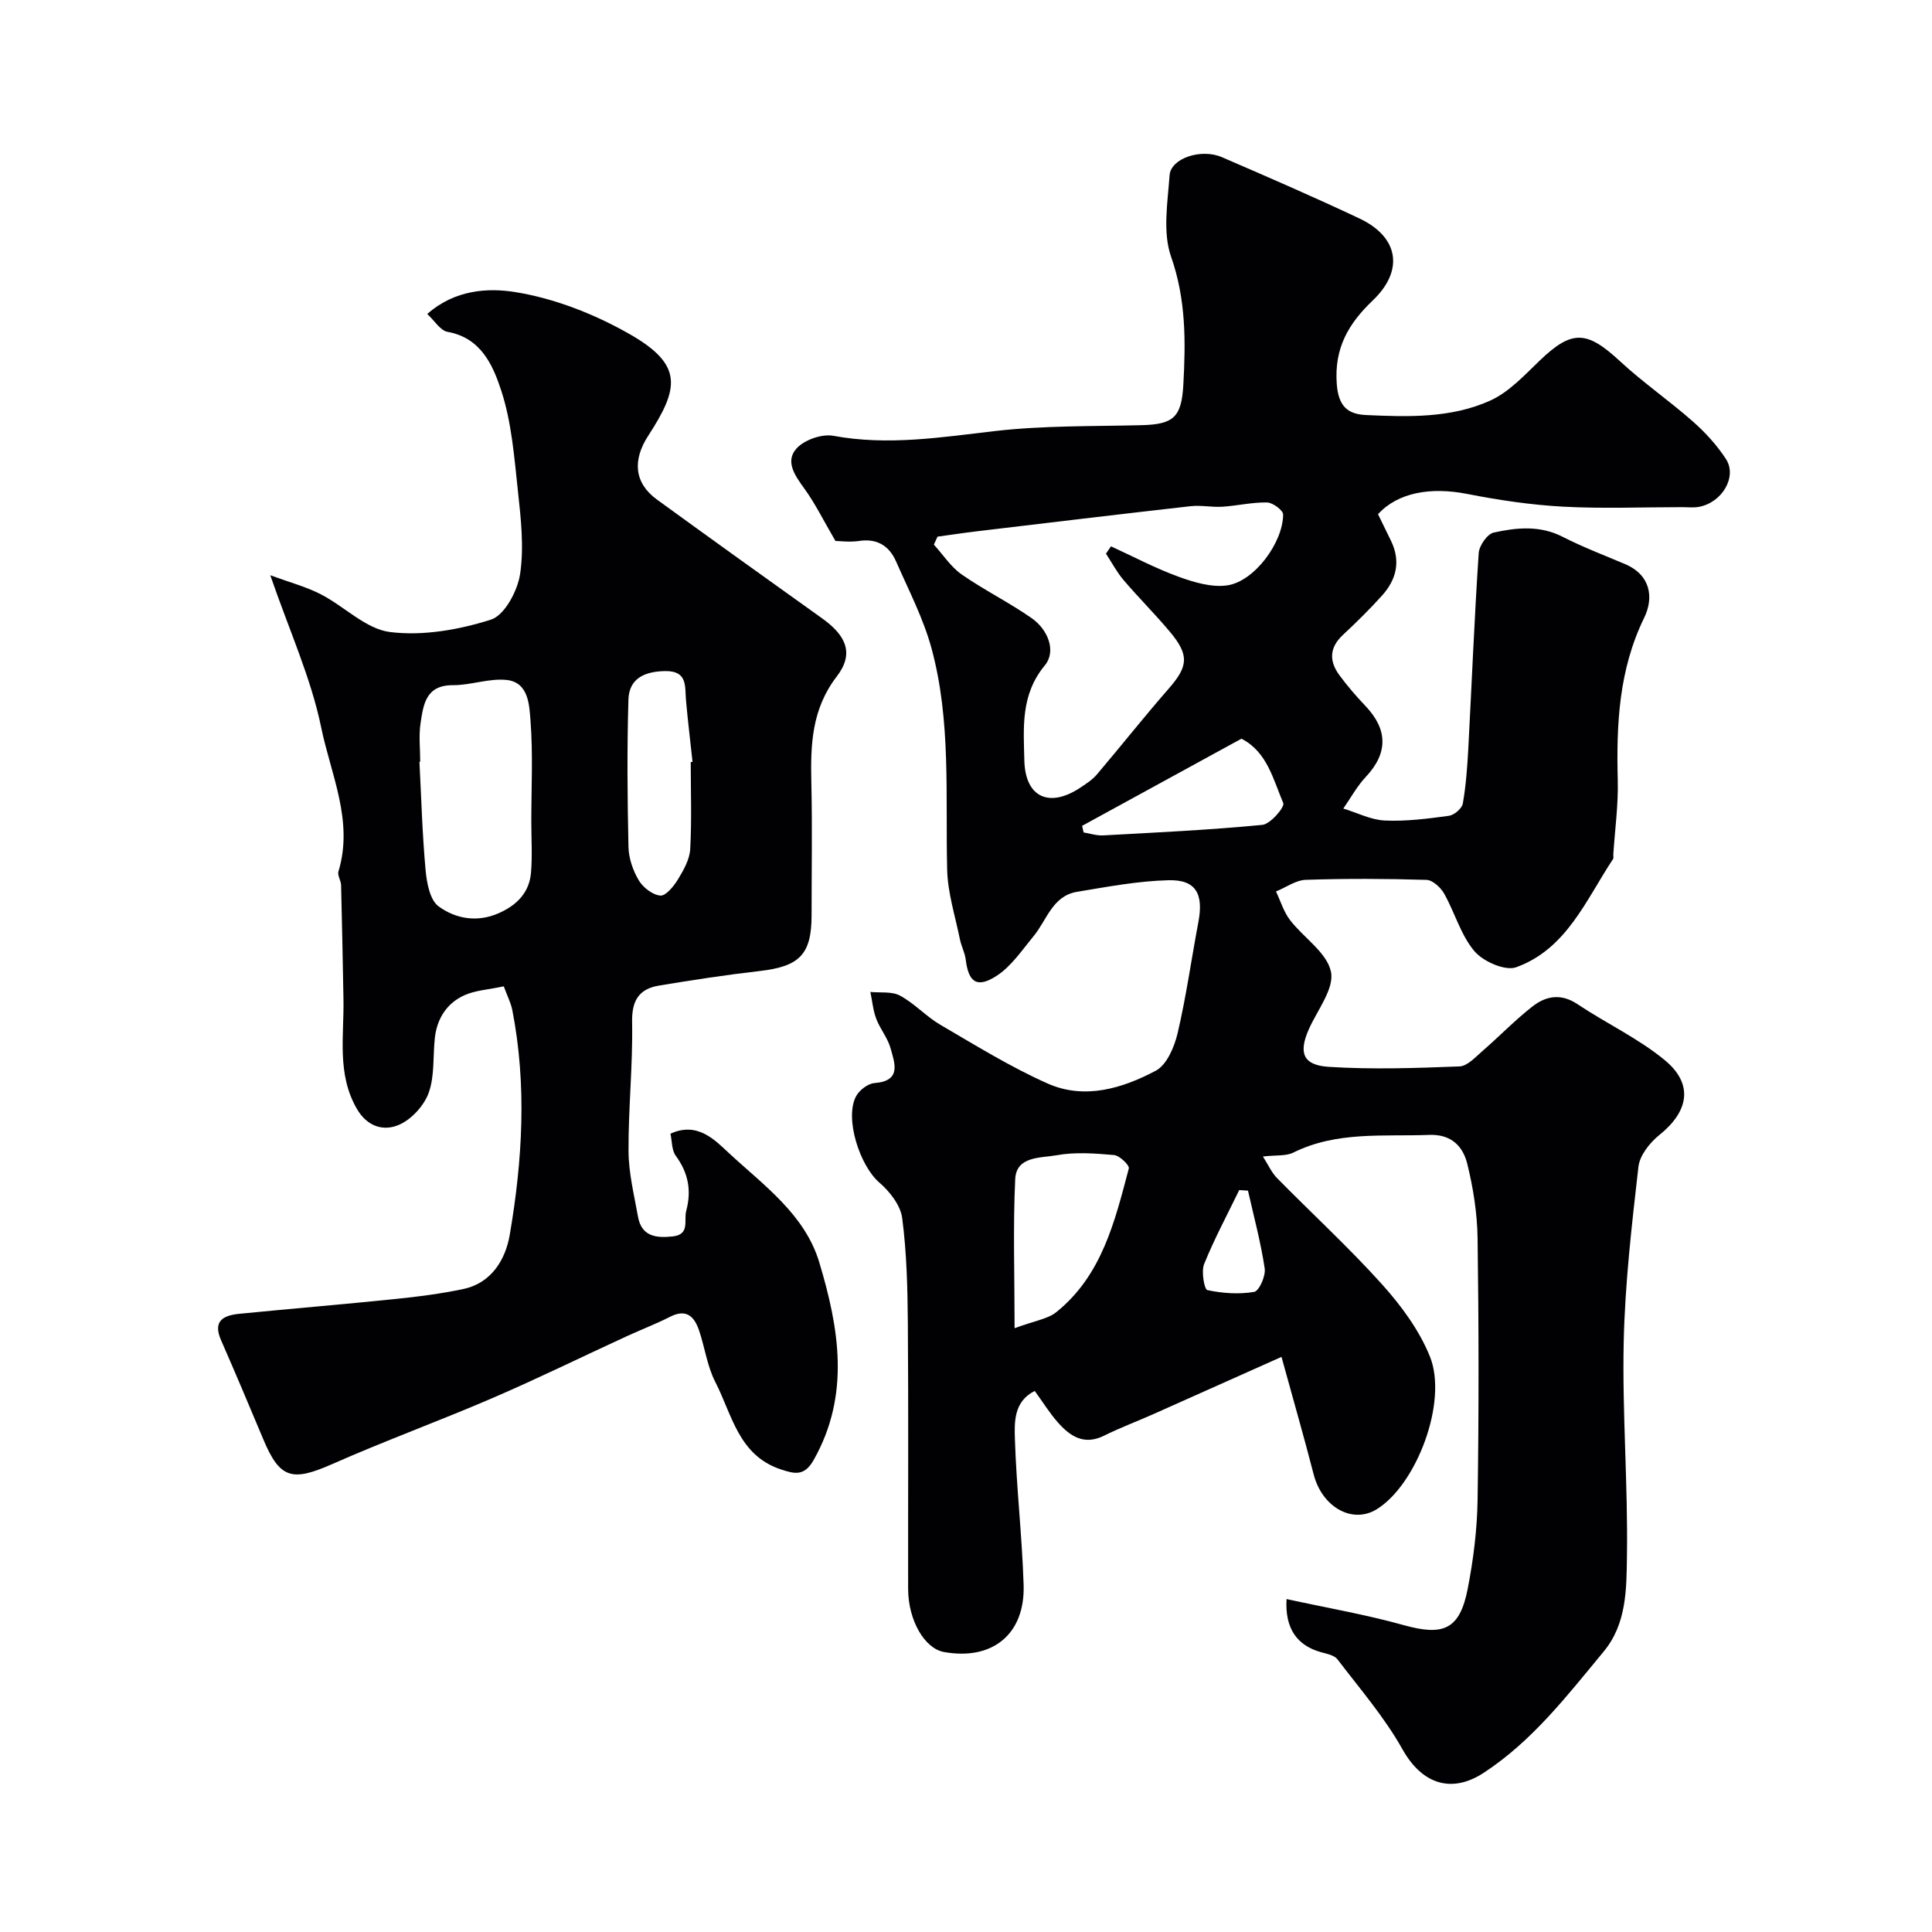
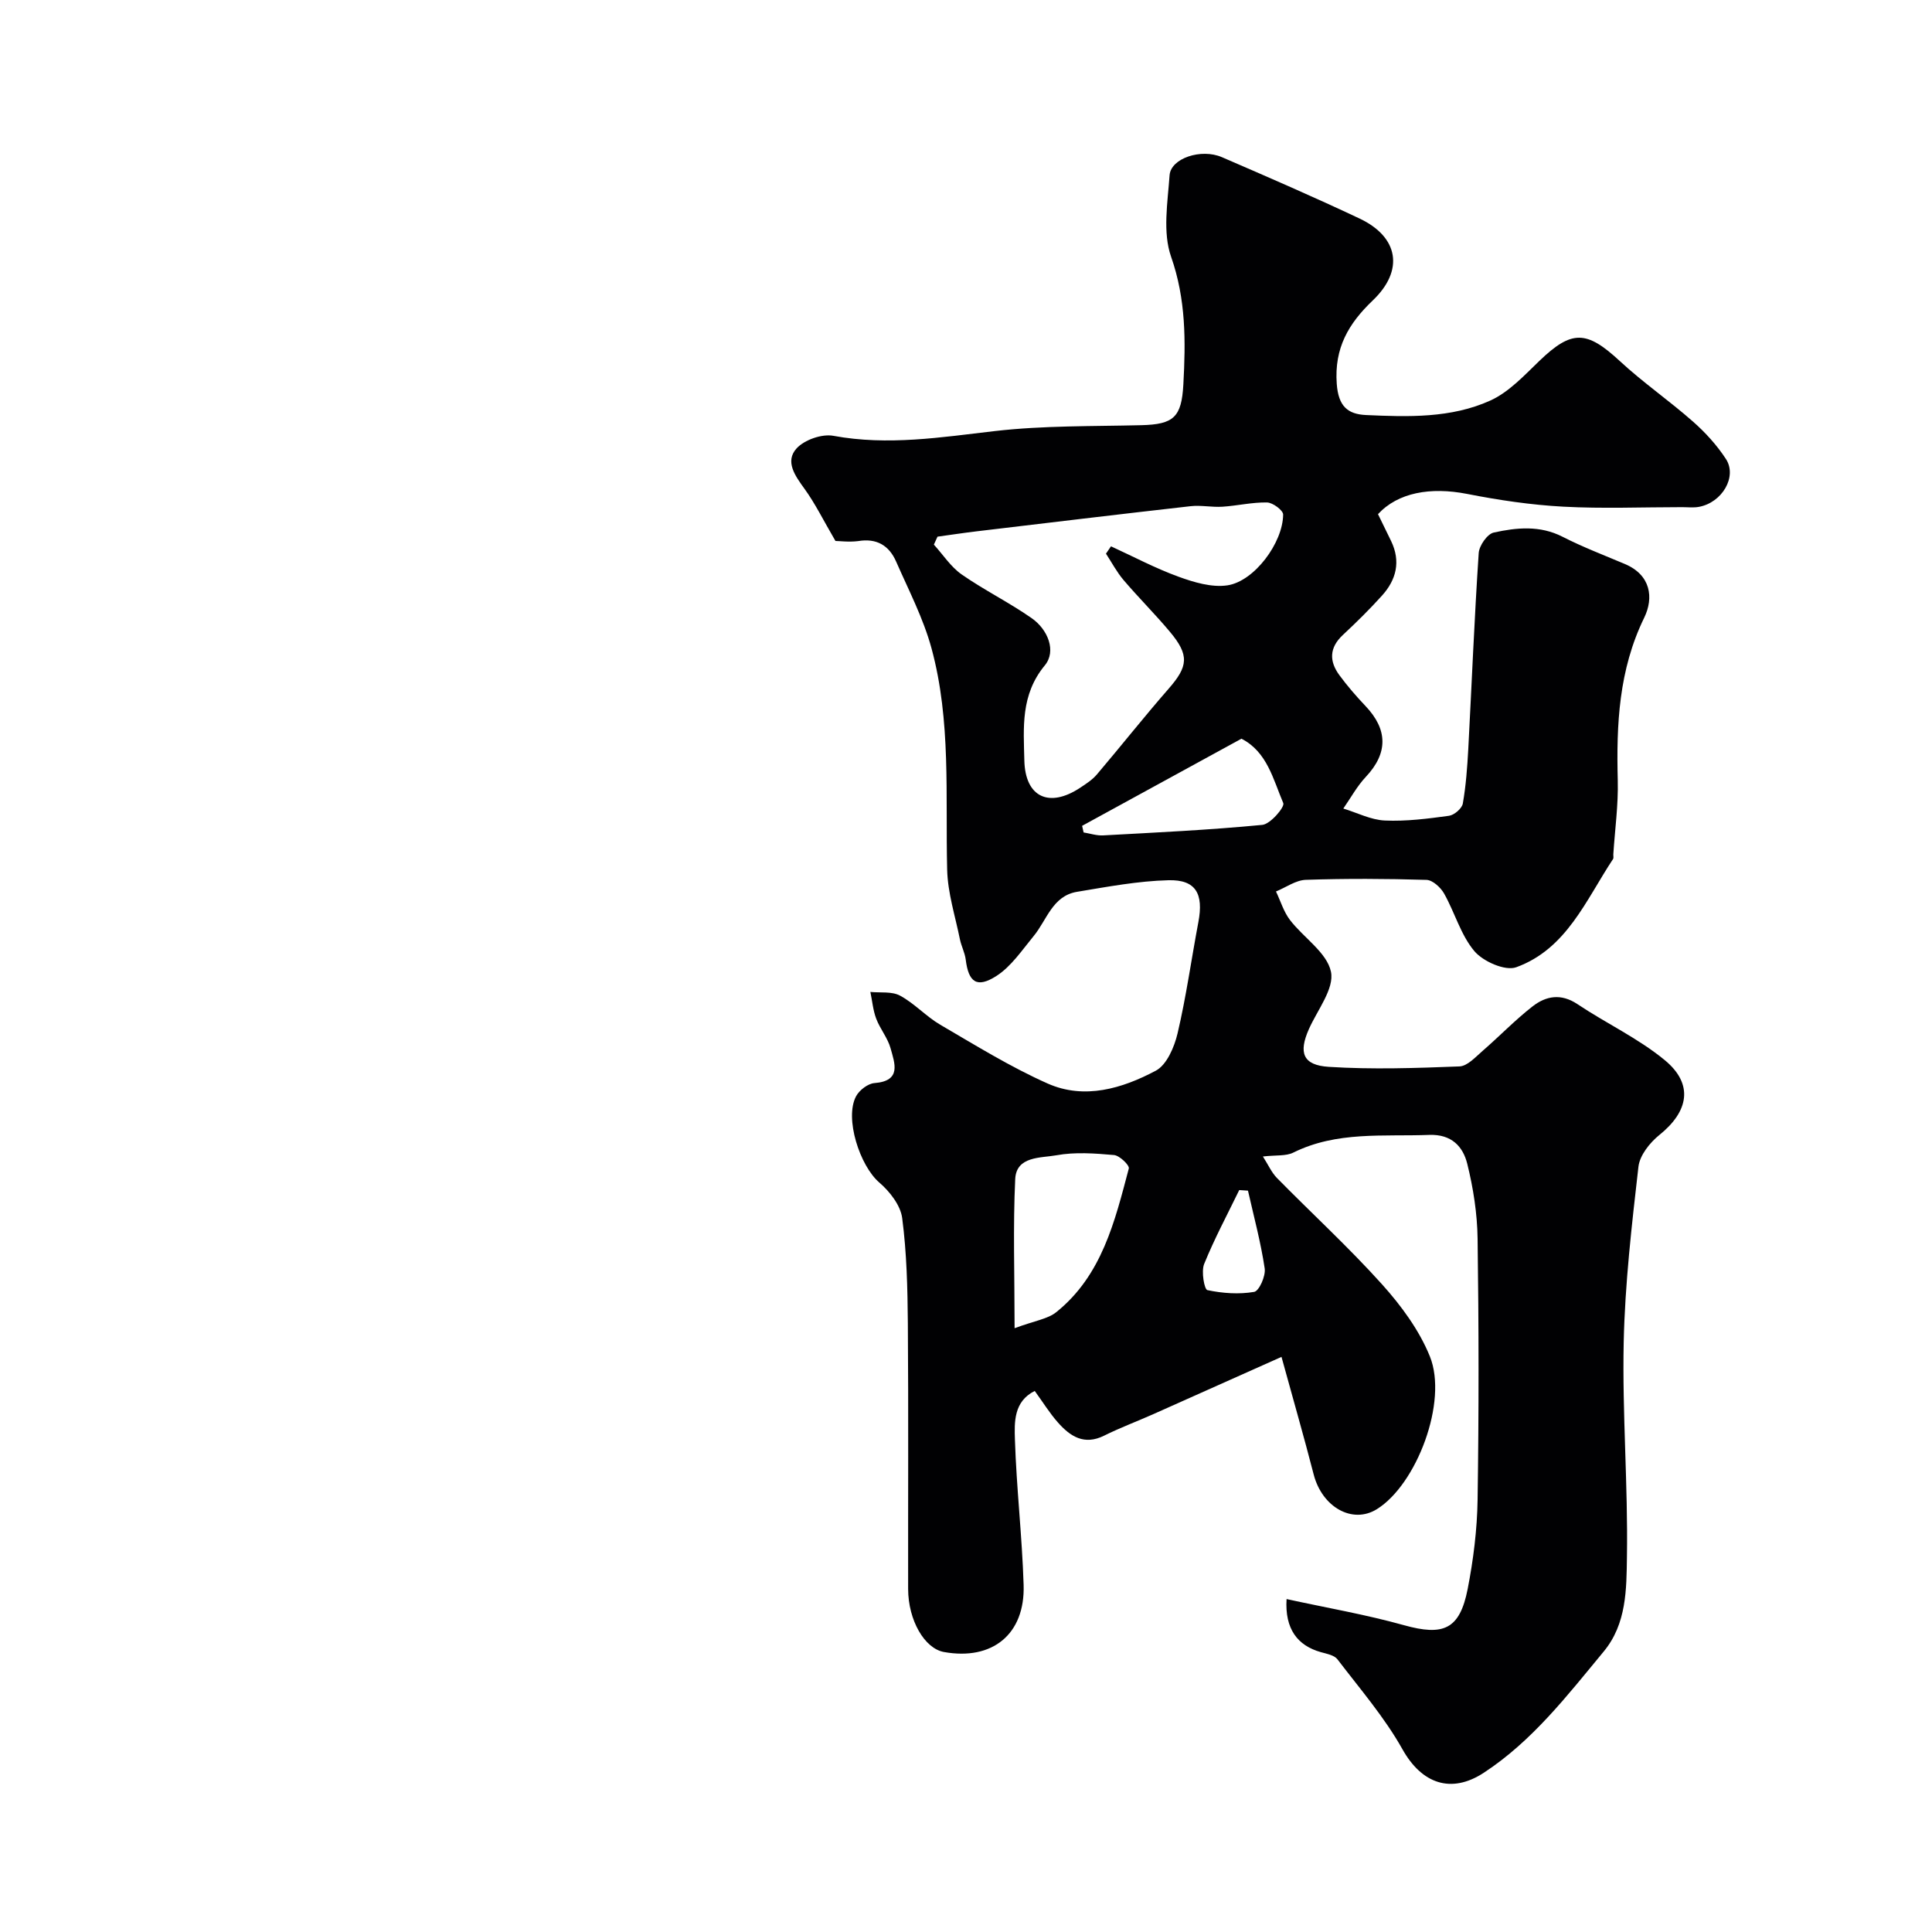
<svg xmlns="http://www.w3.org/2000/svg" enable-background="new 0 0 400 400" viewBox="0 0 400 400">
  <path d="m172.97 112c-2.55-4.37-4.22-7.79-6.42-10.82-1.95-2.69-4.07-5.65-1.63-8.34 1.62-1.78 5.25-3.05 7.62-2.61 11.31 2.09 22.32.3 33.5-.99 10.01-1.15 20.18-.96 30.28-1.21 6.68-.17 8.31-1.65 8.68-8.42.49-8.94.56-17.63-2.54-26.46-1.77-5.05-.71-11.23-.31-16.86.25-3.52 6.53-5.61 10.83-3.75 9.54 4.12 19.09 8.26 28.49 12.7 8.14 3.84 9.26 10.75 2.75 16.96-5.01 4.78-8 9.84-7.46 17.27.34 4.66 2.27 6.28 6.06 6.46 8.72.4 17.63.67 25.73-3 3.86-1.75 7.04-5.21 10.19-8.24 6.68-6.41 9.73-6.32 16.61.05 4.8 4.45 10.24 8.2 15.15 12.53 2.57 2.26 4.96 4.89 6.83 7.75 2.39 3.67-.78 9.04-5.59 9.92-1.13.21-2.33.06-3.49.06-8.2 0-16.41.34-24.59-.1-6.67-.36-13.35-1.35-19.91-2.64-7.6-1.49-14.33-.28-18.45 4.19.89 1.82 1.81 3.7 2.72 5.58 2.02 4.2 1.08 7.99-1.89 11.28-2.56 2.84-5.3 5.54-8.1 8.15-2.82 2.63-2.86 5.42-.73 8.32 1.65 2.24 3.49 4.37 5.41 6.39 4.68 4.92 4.64 9.8.09 14.65-1.83 1.94-3.14 4.37-4.68 6.58 2.87.87 5.7 2.35 8.6 2.48 4.41.2 8.88-.38 13.28-.98 1.09-.15 2.68-1.52 2.86-2.53.65-3.71.92-7.5 1.13-11.27.72-13.53 1.26-27.07 2.16-40.59.1-1.54 1.78-3.96 3.11-4.25 4.73-1.04 9.55-1.53 14.25.87 4.17 2.13 8.57 3.81 12.9 5.64 5.38 2.27 6.02 6.99 4 11.13-5.26 10.79-5.77 22.07-5.47 33.67.13 5.09-.59 10.2-.92 15.3-.02.33.1.75-.06.99-5.61 8.47-9.61 18.62-20.05 22.4-2.28.82-6.84-1.19-8.65-3.33-2.83-3.35-4.06-8.01-6.28-11.94-.71-1.26-2.37-2.78-3.64-2.82-8.33-.25-16.67-.29-24.99-.01-2.08.07-4.11 1.57-6.17 2.41.95 1.99 1.59 4.2 2.9 5.91 2.81 3.67 7.65 6.73 8.48 10.71.73 3.49-2.81 7.92-4.57 11.88-2.16 4.87-1.28 7.47 4.13 7.81 8.98.57 18.03.26 27.04-.09 1.64-.06 3.33-1.94 4.79-3.21 3.49-3.02 6.71-6.38 10.34-9.21 2.79-2.18 5.9-2.75 9.31-.47 5.95 3.98 12.59 7.07 18.07 11.59 6 4.95 4.99 10.59-1.11 15.49-1.98 1.59-4.07 4.22-4.34 6.58-1.38 12.08-2.79 24.22-3.05 36.36-.31 14.79.9 29.6.67 44.4-.1 6.69-.05 13.87-4.81 19.61-7.53 9.09-14.74 18.49-24.81 25.09-6.82 4.47-12.88 2.24-16.85-4.84-3.72-6.64-8.81-12.53-13.46-18.63-.66-.87-2.23-1.15-3.44-1.49-4.84-1.36-7.48-4.81-7.1-10.99 8.24 1.8 16.39 3.2 24.31 5.41 8.14 2.27 11.53.91 13.18-7.47 1.19-6.09 1.97-12.36 2.06-18.56.27-17.99.25-36 0-53.99-.07-5.19-.89-10.46-2.14-15.51-.89-3.59-3.26-6.15-7.88-5.98-9.5.36-19.13-.8-28.13 3.66-1.53.76-3.55.49-6.3.81 1.12 1.75 1.79 3.3 2.89 4.43 7.24 7.37 14.88 14.37 21.78 22.04 3.96 4.41 7.7 9.48 9.9 14.92 3.78 9.35-2.73 26.51-10.98 31.63-5.05 3.14-11.33-.41-13.08-7.2-2.01-7.81-4.25-15.55-6.66-24.33-9.68 4.33-18.1 8.1-26.53 11.85-3.39 1.51-6.88 2.81-10.2 4.46-4.12 2.05-7.01.15-9.55-2.72-1.72-1.94-3.1-4.19-4.81-6.54-4.37 2.18-4.22 6.47-4.1 10.09.32 10.04 1.49 20.05 1.8 30.09.32 10.2-6.48 15.68-16.5 13.87-4.02-.73-7.4-6.58-7.41-13.05-.03-18.33.08-36.66-.06-55-.06-7.27-.23-14.59-1.17-21.78-.34-2.65-2.58-5.52-4.74-7.37-4.03-3.46-7.24-13.31-4.81-17.86.68-1.27 2.45-2.63 3.81-2.73 5.67-.44 4.18-4.12 3.34-7.18-.59-2.16-2.18-4.03-2.98-6.15-.66-1.75-.82-3.69-1.21-5.54 2.07.21 4.46-.15 6.15.77 2.99 1.61 5.38 4.3 8.32 6.02 7.3 4.26 14.54 8.75 22.23 12.17 7.64 3.39 15.45 1.03 22.39-2.65 2.27-1.2 3.84-4.89 4.51-7.72 1.79-7.6 2.86-15.37 4.31-23.05 1.11-5.86-.51-8.81-6.18-8.67-6.33.16-12.66 1.36-18.94 2.4-5.09.84-6.24 5.84-8.99 9.17-2.4 2.91-4.63 6.28-7.7 8.25-4.07 2.61-5.78 1.29-6.36-3.4-.18-1.42-.91-2.77-1.2-4.19-.97-4.8-2.53-9.59-2.64-14.42-.38-15.34.84-30.82-3.24-45.82-1.69-6.2-4.73-12.04-7.33-17.97-1.46-3.33-4.04-4.88-7.88-4.23-1.92.24-3.95-.03-4.68-.03zm21.13-.89c-.25.55-.5 1.1-.75 1.65 1.9 2.08 3.49 4.59 5.75 6.17 4.66 3.25 9.83 5.79 14.49 9.05 3.37 2.35 5.17 6.83 2.72 9.79-5.03 6.1-4.39 12.89-4.23 19.68.18 7.62 5.15 9.9 11.58 5.63 1.22-.81 2.51-1.64 3.44-2.74 4.99-5.87 9.76-11.92 14.83-17.72 4.08-4.66 4.36-6.97.25-11.86-3.07-3.66-6.47-7.04-9.57-10.68-1.4-1.65-2.43-3.62-3.63-5.45.35-.51.7-1.01 1.04-1.52 4.64 2.13 9.17 4.54 13.95 6.28 3.21 1.17 6.91 2.28 10.15 1.8 5.57-.83 11.5-8.81 11.54-14.66.01-.87-2.15-2.48-3.33-2.5-3.07-.06-6.14.68-9.23.88-2.19.14-4.43-.35-6.6-.11-14.79 1.67-29.57 3.45-44.34 5.21-2.67.32-5.36.73-8.06 1.1zm15.96 163.88c4.23-1.57 6.87-1.9 8.64-3.33 9.44-7.59 12.11-18.79 15.01-29.74.17-.66-1.91-2.68-3.06-2.78-3.97-.35-8.08-.66-11.95.05-3.2.58-8.27.14-8.51 4.91-.47 9.85-.13 19.75-.13 30.89zm46.97-122.05c-11.17 6.11-22.08 12.07-32.99 18.04.1.46.21.92.31 1.37 1.34.22 2.7.68 4.03.61 11-.6 22.02-1.12 32.98-2.18 1.66-.16 4.67-3.69 4.33-4.5-2.09-4.9-3.33-10.62-8.66-13.34zm1.35 93.57c-.6-.04-1.2-.08-1.81-.12-2.47 5.09-5.15 10.09-7.27 15.32-.62 1.55.04 5.25.67 5.39 3.14.67 6.54.91 9.69.37 1.03-.18 2.42-3.3 2.18-4.86-.81-5.43-2.25-10.75-3.46-16.1z" fill="#010103" />
-   <path d="m104.3 204.21c-3.21.69-5.91.82-8.19 1.86-3.65 1.67-5.66 4.87-6.09 8.91-.4 3.75-.02 7.76-1.24 11.21-.93 2.63-3.44 5.42-5.97 6.6-3.32 1.55-6.79.5-8.95-3.26-4.16-7.23-2.6-15.07-2.75-22.73-.15-7.85-.29-15.7-.49-23.54-.02-.95-.8-2.02-.55-2.83 3.18-10.45-1.58-20.09-3.57-29.81-2.1-10.24-6.57-19.99-10.54-31.52 3.97 1.46 7.39 2.36 10.46 3.94 4.89 2.51 9.34 7.21 14.37 7.82 6.8.84 14.23-.47 20.85-2.57 2.82-.89 5.51-5.94 6.04-9.43.84-5.62.16-11.55-.46-17.29-.75-6.95-1.29-14.09-3.43-20.66-1.7-5.2-4.15-10.96-11.12-12.2-1.51-.27-2.7-2.31-4.21-3.7 5.72-5.07 12.64-5.44 18.2-4.54 8.16 1.31 16.4 4.55 23.64 8.67 11.27 6.41 10.27 11.26 3.91 21.07-3.27 5.04-2.95 9.77 1.83 13.24 11.35 8.25 22.76 16.42 34.18 24.58 5.07 3.62 6.62 7.35 3.02 12.03-5.19 6.75-5.44 14.11-5.26 21.92.21 9.16.05 18.32.05 27.49 0 8.12-2.47 10.62-10.74 11.57-6.97.8-13.91 1.86-20.83 3.01-4.1.68-5.67 3.02-5.59 7.53.17 8.92-.79 17.86-.74 26.79.03 4.52 1.16 9.04 1.96 13.53.73 4.1 3.74 4.46 7.16 4.09 3.67-.4 2.28-3.27 2.83-5.32 1.12-4.21.42-7.85-2.17-11.38-.86-1.17-.76-3.04-1.1-4.57 5.59-2.56 9.19 1.31 12.06 3.97 7.2 6.69 15.75 12.7 18.75 22.66 4.1 13.64 6.47 27.41-1.15 40.91-1.93 3.43-3.95 2.92-6.9 1.93-8.71-2.95-10.02-11.36-13.48-18.08-1.68-3.27-2.16-7.13-3.36-10.67-.98-2.88-2.64-4.53-5.99-2.82-2.9 1.48-5.95 2.64-8.91 4-9.26 4.26-18.42 8.76-27.77 12.79-11.01 4.75-22.3 8.86-33.27 13.71-8.33 3.68-10.86 3.03-14.27-5.11-2.88-6.87-5.77-13.73-8.76-20.55-1.76-4.01.53-5.13 3.76-5.45 10.79-1.07 21.59-1.96 32.37-3.07 4.71-.48 9.44-1.09 14.06-2.07 5.9-1.25 8.74-6.23 9.59-11.23 2.64-15.43 3.56-31.01.52-46.56-.32-1.53-1.08-3-1.76-4.87zm-17.3-46.5c-.05 0-.11.01-.16.01.39 7.47.59 14.95 1.27 22.39.24 2.64.89 6.22 2.69 7.54 3.55 2.59 8.03 3.4 12.54 1.38 3.72-1.67 6.26-4.27 6.6-8.38.29-3.48.06-7 .06-10.51 0-7 .37-14.03-.17-20.99-.25-3.2-.39-7.88-4.93-8.37-3.63-.39-7.42 1.1-11.14 1.08-5.64-.02-6.1 4.05-6.69 7.88-.39 2.61-.07 5.31-.07 7.97zm56.01.06c.12-.01.24-.03.37-.04-.46-4.24-.97-8.48-1.35-12.73-.26-2.91.38-6.13-4.33-6.06-4.2.07-7.45 1.49-7.59 5.89-.3 10.17-.22 20.36.01 30.54.05 2.33.93 4.87 2.13 6.89.89 1.49 2.87 3.03 4.47 3.16 1.15.09 2.78-1.94 3.65-3.36 1.16-1.91 2.41-4.12 2.53-6.26.33-6 .11-12.02.11-18.03z" fill="#010103" />
</svg>